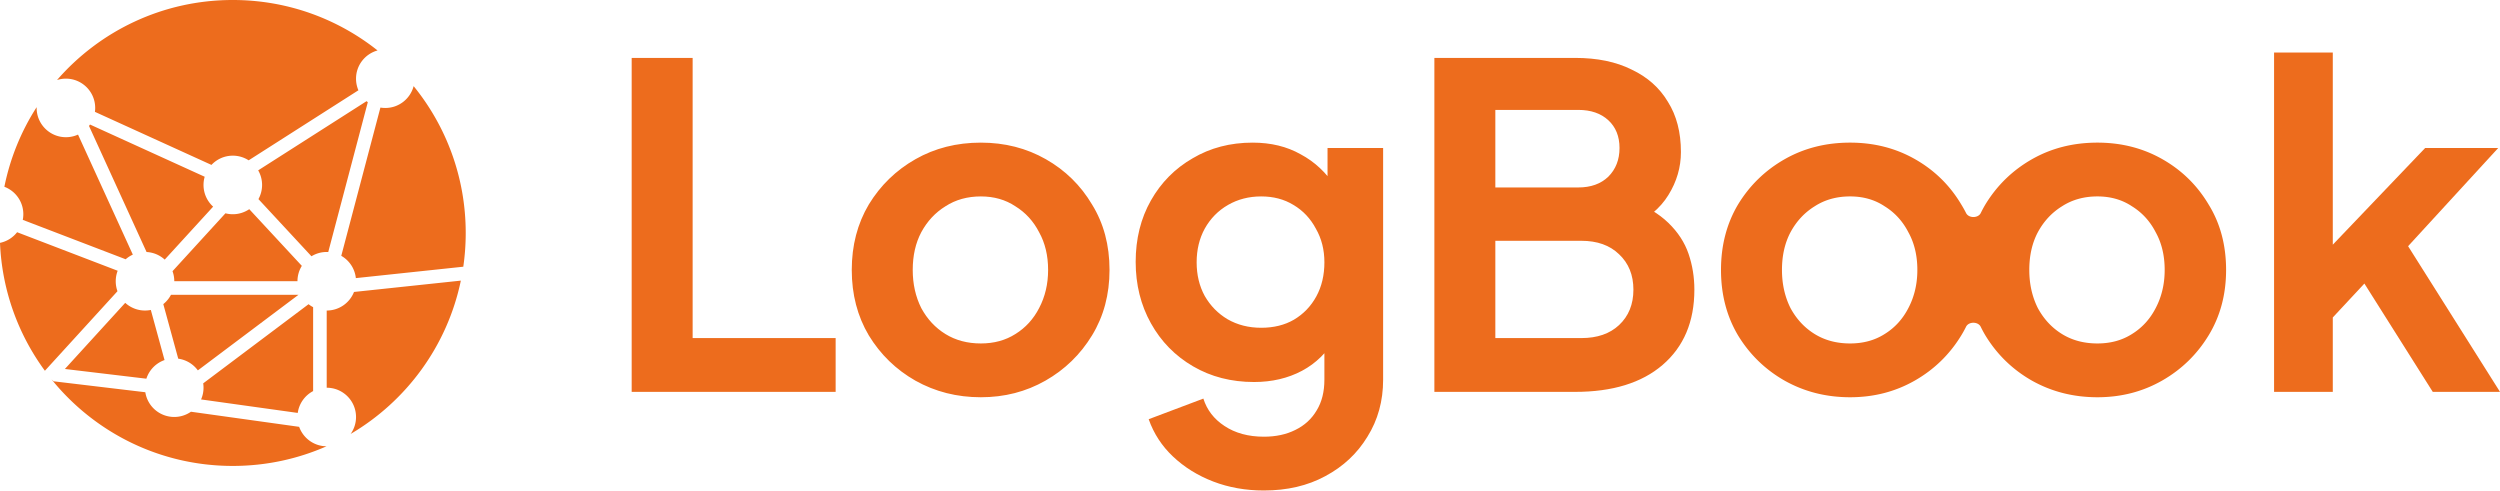
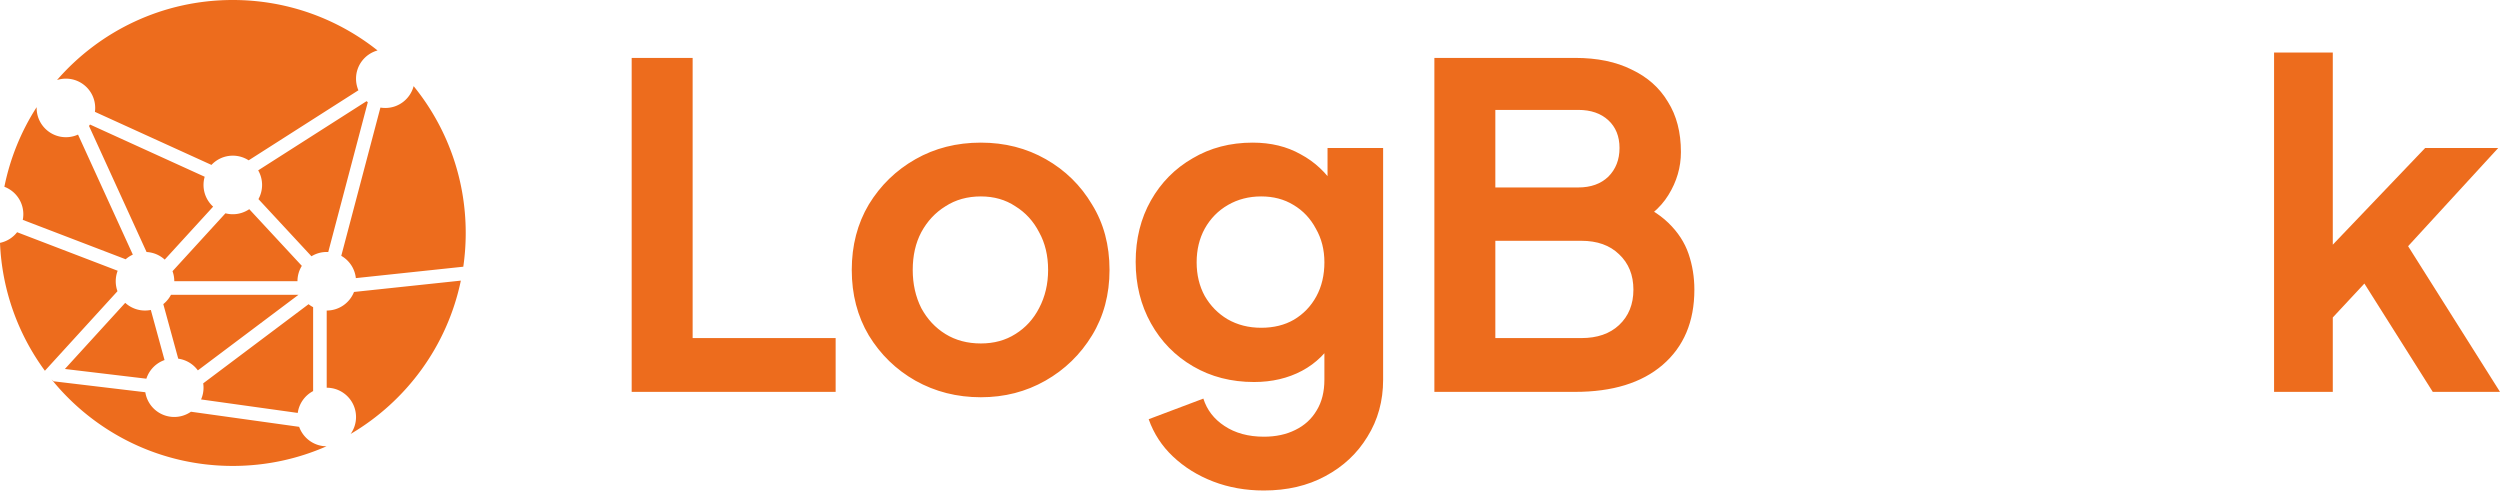
<svg xmlns="http://www.w3.org/2000/svg" width="8424" height="1653" fill="none">
  <path fill="#ED6C1D" d="M7662.71 1320.45V177h197.87v749.207l-75.52-22.657 386.69-404.814h246.21l-303.61 330.799L8424 1320.45h-226.57l-268.87-425.963 117.82-24.168-247.73 265.851 61.93-120.84v305.12h-197.87Z" />
-   <path fill="#ED6C1D" fill-rule="evenodd" d="M6013.58 1282.68c66.47 37.26 139.98 55.89 220.54 55.89 79.55 0 152.05-18.63 217.51-55.89 65.45-37.25 117.82-88.11 157.09-152.56 5.82-9.55 11.21-19.3 16.17-29.25 8.9-17.87 40.61-17.74 49.34.21 4.8 9.88 10.02 19.56 15.65 29.04 39.27 64.45 91.64 115.31 157.09 152.56 66.47 37.26 139.98 55.89 220.54 55.89 79.55 0 152.05-18.63 217.51-55.89 65.45-37.25 117.82-88.11 157.09-152.56 39.27-64.44 58.91-137.955 58.91-220.529 0-83.581-19.64-157.092-58.91-220.533-38.27-64.448-90.13-115.301-155.58-152.56-65.46-37.259-138.46-55.889-219.02-55.889-81.57 0-155.08 18.63-220.54 55.889-65.45 37.259-117.82 88.112-157.09 152.56a396.932 396.932 0 0 0-15.5 28.728c-8.74 17.943-40.48 18.057-49.45.227a376.063 376.063 0 0 0-16.21-28.955c-38.27-64.448-90.13-115.301-155.58-152.56-65.46-37.259-138.46-55.889-219.02-55.889-81.57 0-155.08 18.63-220.54 55.889-65.45 37.259-117.81 88.112-157.09 152.56-38.26 64.448-57.4 137.959-57.4 220.533 0 82.574 19.14 156.089 57.4 220.529 39.28 64.45 91.64 115.31 157.09 152.56Zm336.85-157.09c-33.24 21.15-72 31.72-116.31 31.72-45.32 0-85.09-10.57-119.33-31.72-34.24-21.14-61.43-50.35-81.57-87.61-19.13-38.263-28.7-81.06-28.7-128.389 0-48.336 9.57-90.63 28.7-126.882 20.14-37.259 47.33-66.462 81.57-87.609 34.24-22.154 74.01-33.231 119.33-33.231 44.31 0 83.07 11.077 116.31 33.231 34.23 21.147 60.92 50.35 80.05 87.609 20.14 36.252 30.21 78.546 30.21 126.882 0 47.329-10.07 90.126-30.21 128.389-19.13 37.26-45.82 66.47-80.05 87.61Zm833.38 0c-33.23 21.15-72 31.72-116.3 31.72-45.32 0-85.1-10.57-119.33-31.72-34.24-21.14-61.43-50.35-81.57-87.61-19.13-38.263-28.7-81.06-28.7-128.389 0-48.336 9.57-90.63 28.7-126.882 20.14-37.259 47.33-66.462 81.57-87.609 34.23-22.154 74.01-33.231 119.33-33.231 44.3 0 83.07 11.077 116.3 33.231 34.24 21.147 60.93 50.35 80.06 87.609 20.14 36.252 30.21 78.546 30.21 126.882 0 47.329-10.07 90.126-30.21 128.389-19.13 37.26-45.82 66.47-80.06 87.61Z" clip-rule="evenodd" />
  <path fill="#ED6C1D" d="M4833.27 1320.45V195.125h474.3c74.51 0 137.95 13.091 190.32 39.273 53.37 25.175 94.15 61.427 122.35 108.756 29.2 46.322 43.8 102.714 43.8 169.176 0 51.357-14.09 99.693-42.29 145.007-27.19 44.308-70.99 81.064-131.41 110.267v-95.162c55.38 21.147 99.19 47.329 131.41 78.546 32.22 31.217 54.88 65.959 67.97 104.225 13.09 38.266 19.64 78.546 19.64 120.84 0 107.747-35.75 192.337-107.25 253.767-70.49 60.42-168.67 90.63-294.54 90.63h-474.3Zm205.43-181.26h290.01c53.37 0 95.67-14.61 126.88-43.81 32.23-30.21 48.34-69.98 48.34-119.327 0-49.343-16.11-89.12-48.34-119.33-31.21-30.21-73.51-45.315-126.88-45.315H5038.7v327.782Zm0-507.531h279.44c42.29 0 76.03-12.084 101.2-36.252 25.18-25.175 37.77-57.399 37.77-96.672 0-39.273-12.59-70.49-37.77-93.651-25.17-23.161-58.91-34.741-101.2-34.741H5038.7v261.316ZM4258.76 1652.76c-61.42 0-118.32-10.07-170.68-30.21-52.37-20.14-97.68-48.34-135.95-84.59-37.26-35.25-64.44-77.04-81.56-125.37l184.28-69.49c12.08 38.27 35.75 68.98 70.99 92.14 36.25 24.17 80.56 36.26 132.92 36.26 40.28 0 75.53-7.56 105.74-22.66 31.22-15.11 55.38-37.26 72.5-66.46 17.12-28.2 25.68-62.44 25.68-102.72v-187.3l37.76 45.32c-28.19 49.34-65.95 86.6-113.28 111.77-47.33 25.18-101.21 37.77-161.63 37.77-76.53 0-145-17.63-205.42-52.87-60.42-35.25-107.75-83.58-141.99-145.01-34.24-61.43-51.36-130.406-51.36-206.938 0-77.539 17.12-146.518 51.36-206.938 34.24-60.42 81.06-107.749 140.48-141.987 59.41-35.245 126.88-52.868 202.4-52.868 61.43 0 115.3 13.091 161.63 39.273 47.32 25.175 86.6 61.931 117.81 110.267l-27.19 49.846v-181.26h187.31v780.925c0 71.5-17.63 135.44-52.87 191.84-34.24 56.39-81.57 100.7-141.99 132.92-59.41 32.22-128.39 48.34-206.94 48.34Zm-9.06-548.31c42.3 0 79.05-9.07 110.27-27.19 32.22-19.14 57.4-45.32 75.52-78.55 18.13-33.231 27.19-71.497 27.19-114.798 0-42.294-9.56-80.056-28.7-113.287-18.12-34.238-43.3-60.923-75.52-80.056-31.22-19.133-67.47-28.7-108.76-28.7-41.29 0-78.54 9.567-111.78 28.7-33.23 19.133-59.41 45.818-78.54 80.056-18.13 33.231-27.19 70.993-27.19 113.287 0 42.294 9.06 80.057 27.19 113.288 19.13 33.23 44.81 59.41 77.03 78.55 33.23 19.13 71 28.7 113.29 28.7ZM3305.13 1338.57c-80.56 0-154.07-18.63-220.54-55.89-65.45-37.25-117.81-88.11-157.09-152.56-38.26-64.44-57.4-137.955-57.4-220.529 0-82.574 19.14-156.085 57.4-220.533 39.28-64.448 91.64-115.301 157.09-152.56 65.46-37.259 138.97-55.889 220.54-55.889 80.56 0 153.56 18.63 219.02 55.889 65.45 37.259 117.31 88.112 155.58 152.56 39.27 63.441 58.91 136.952 58.91 220.533 0 82.574-19.64 156.089-58.91 220.529-39.27 64.45-91.64 115.31-157.09 152.56-65.46 37.26-137.96 55.89-217.51 55.89Zm0-181.26c44.3 0 83.07-10.57 116.31-31.72 34.23-21.14 60.92-50.35 80.05-87.61 20.14-38.263 30.21-81.06 30.21-128.389 0-48.336-10.07-90.63-30.21-126.882-19.13-37.259-45.82-66.462-80.05-87.609-33.24-22.154-72.01-33.231-116.31-33.231-45.32 0-85.09 11.077-119.33 33.231-34.24 21.147-61.43 50.35-81.57 87.609-19.13 36.252-28.7 78.546-28.7 126.882 0 47.329 9.57 90.126 28.7 128.389 20.14 37.26 47.33 66.47 81.57 87.61 34.24 21.15 74.01 31.72 119.33 31.72ZM2128.49 1320.45V195.125h205.43v944.065h481.85v181.26h-687.28Z" />
  <path fill="#ED6C1D" fill-rule="evenodd" d="M784.305 1570c112.406 0 219.295-23.63 315.965-66.18-42.56-.32-78.71-27.58-92.23-65.57l-364.584-50.88c-15.969 11.12-35.381 17.64-56.316 17.64-49.268 0-90.101-36.11-97.472-83.31l-308.904-36.85-6.998-6.38C317.679 1456.3 537.714 1570 784.305 1570Zm-106.768-224.07 325.773 45.47c4.47-32.02 24.3-59.11 51.81-73.59v-282.75a99.416 99.416 0 0 1-15.37-10.02l-355.027 266.69a99.515 99.515 0 0 1 1.076 14.62c0 14.08-2.949 27.47-8.262 39.58Zm-10.811-97.9 339.114-254.734H576.148a99.078 99.078 0 0 1-25.876 31.444l50.313 183.86c27.096 3.69 50.692 18.39 66.141 39.43Zm434.144-201.67v260.14h.15c54.49 0 98.66 44.17 98.66 98.66 0 21.27-6.73 40.97-18.18 57.09 187.8-110.38 325.63-296.65 371.36-516.662l-359.99 38.202c-14.41 36.64-50.1 62.57-91.85 62.57h-.15Zm98.25-109.235 362.01-38.417c5.39-37.125 8.17-75.091 8.17-113.708 0-187.556-65.77-359.75-175.51-494.771-11.09 42.354-49.62 73.604-95.45 73.604-5.61 0-11.11-.468-16.46-1.367l-131.9 499.564c26.8 15.348 45.71 42.909 49.14 75.095ZM554.428 1213.24l-46.2-168.82a99.576 99.576 0 0 1-19.594 1.94c-25.695 0-49.096-9.82-66.652-25.92L218.669 1243.3l274.553 32.75c9.448-29.31 32.234-52.63 61.206-62.81Zm-403.156 36.06 244.55-268.058c-3.784-10.47-5.847-21.764-5.847-33.539 0-12.471 2.314-24.402 6.536-35.386L57.654 782.503C43.528 800.538 23.261 813.531 0 818.336 6.722 979.24 61.88 1127.63 151.272 1249.3Zm296.303-391.332a98.74 98.74 0 0 0-24.129 15.679L76.748 740.83a99.155 99.155 0 0 0 1.85-19.112c0-42.241-26.547-78.282-63.867-92.349 19.528-97.092 56.97-187.701 108.73-268.234-.021.846-.032 1.694-.032 2.545 0 54.488 44.171 98.659 98.659 98.659 14.553 0 28.37-3.151 40.807-8.809l184.68 404.438Zm46.277-8.788-193.98-424.803a99.672 99.672 0 0 0 3.477-4.733l386.379 175.911a98.685 98.685 0 0 0-3.929 27.657c0 28.977 12.492 55.036 32.385 73.085l-163.14 178.445c-16.329-14.872-37.67-24.336-61.192-25.562Zm290.605-127.309a98.85 98.85 0 0 1-24.798-3.143L581.315 913.804c3.85 10.526 5.959 21.891 5.977 33.747h415.068c.03-18.962 5.41-36.67 14.71-51.695L839.902 704.829c-15.802 10.755-34.889 17.042-55.445 17.042Zm86.382-50.958L1049.5 863.55c14.99-9.201 32.64-14.506 51.52-14.506 1.69 0 3.37.043 5.04.127l133.31-504.895a100.718 100.718 0 0 1-4.23-3.335L869.992 574.012c8.348 14.482 13.124 31.283 13.124 49.2 0 17.302-4.454 33.564-12.277 47.701Zm-32.972-130.667 369.823-236.054c-5.15-11.967-8.01-25.159-8.01-39.018 0-45.446 30.73-83.716 72.54-95.165C1138.25 63.579 968.701 0 784.305 0 547.986 0 336.057 104.424 192.144 269.647a98.624 98.624 0 0 1 29.944-4.626c54.487 0 98.658 44.171 98.658 98.659a99.6 99.6 0 0 1-.878 13.221l392.67 178.775c17.996-19.158 43.561-31.123 71.919-31.123 19.682 0 38.017 5.763 53.41 15.693Z" clip-rule="evenodd" />
</svg>